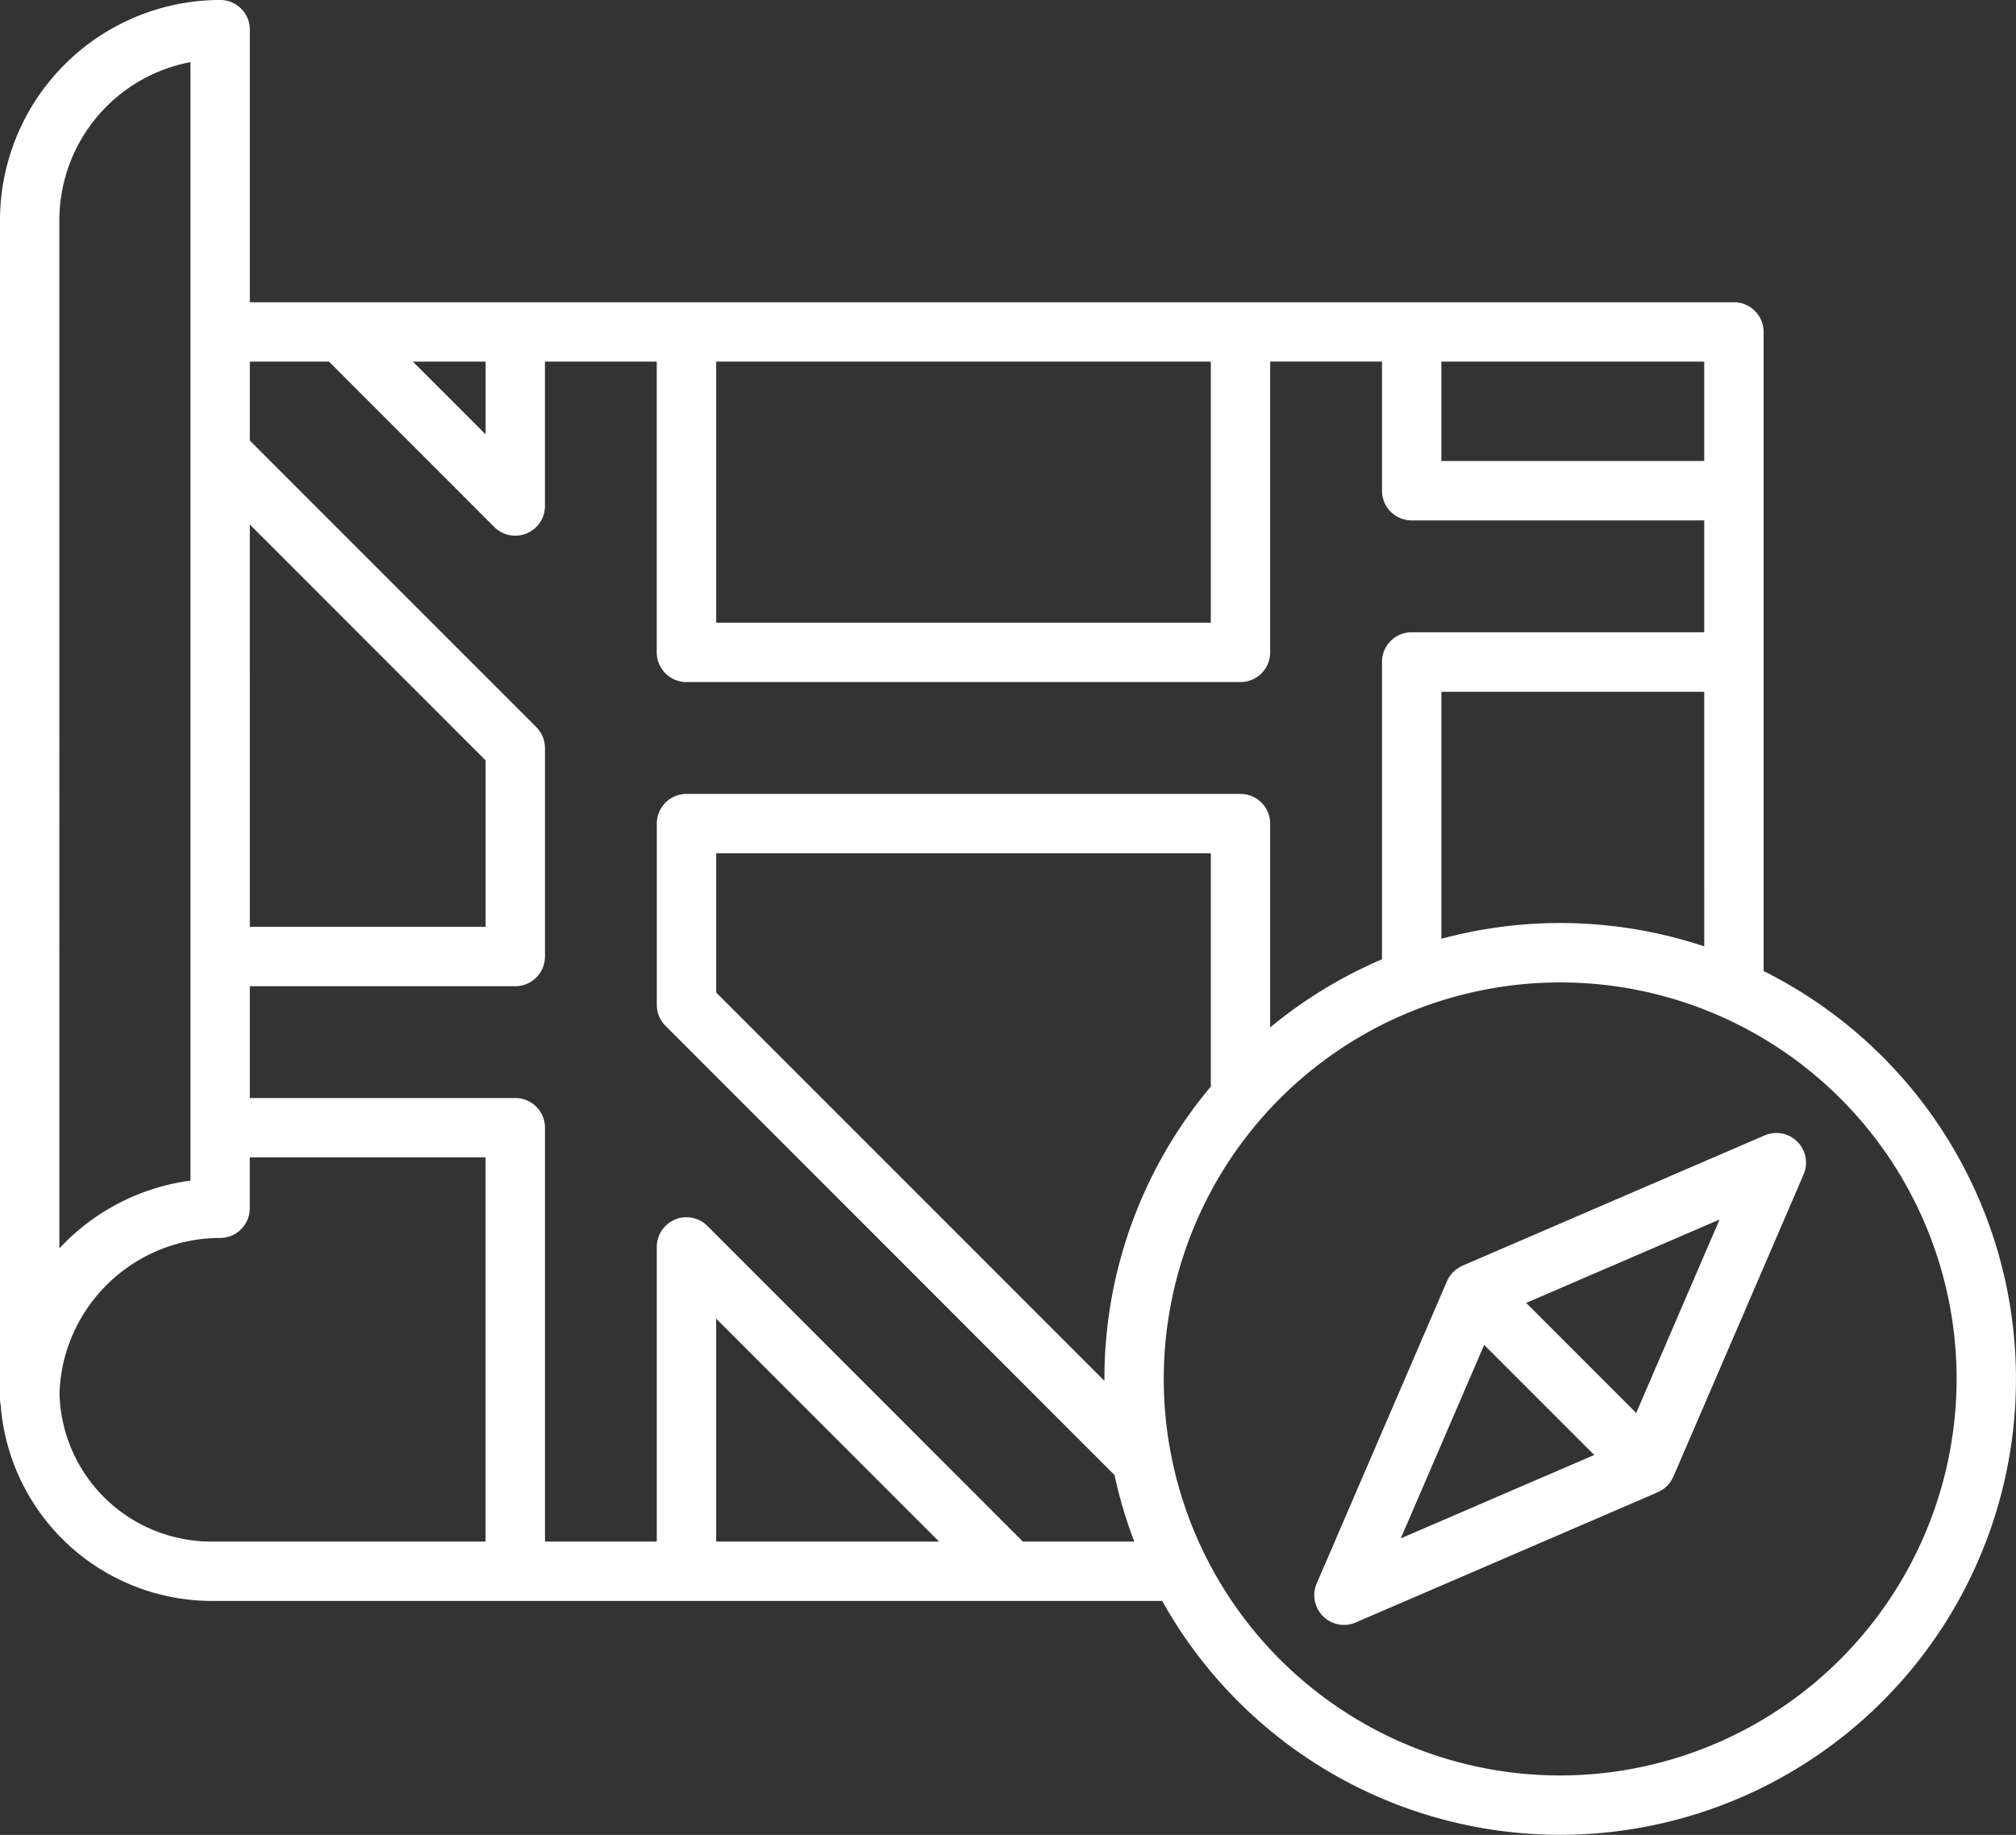
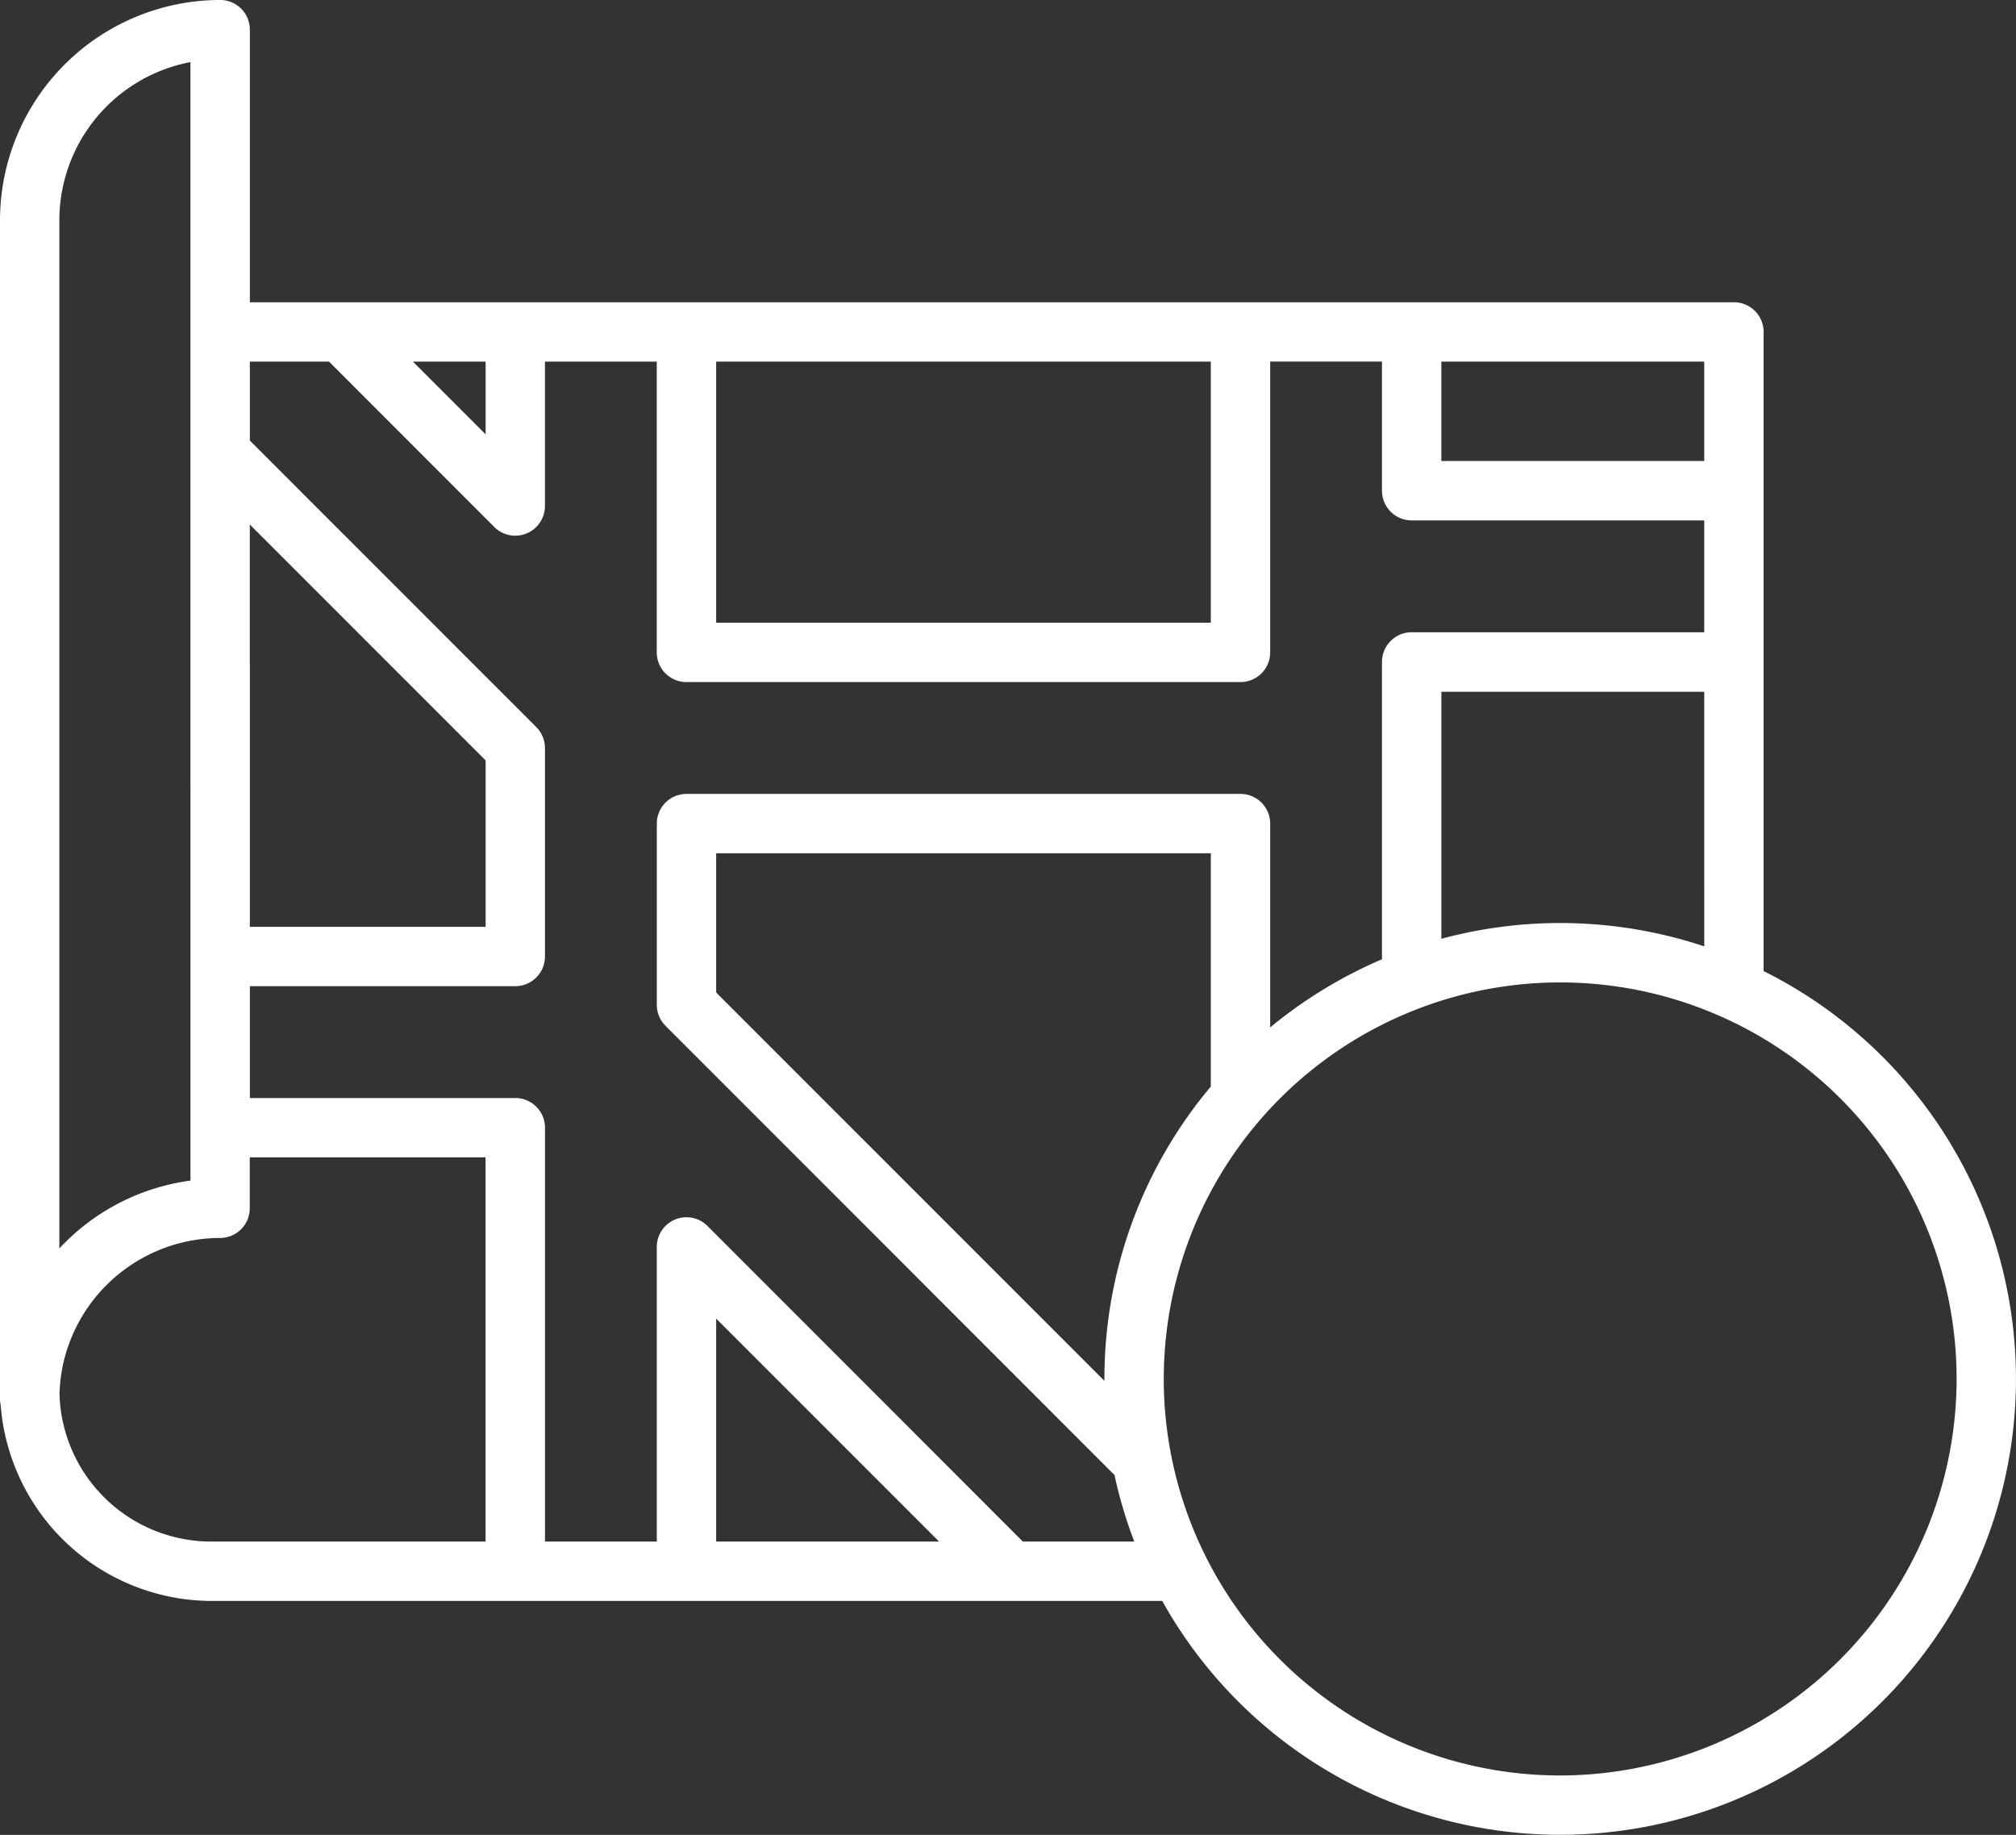
<svg xmlns="http://www.w3.org/2000/svg" width="83.208" height="75.715" viewBox="0 0 83.208 75.715">
  <rect x="0" y="0" width="83.208" height="75.715" fill="#333333" stroke="none" />
  <g transform="translate(-436 -666.001)">
    <g transform="translate(436 666)">
      <path d="M72.791,54.589V36.752a1.225,1.225,0,0,0-1.225-1.225H10.312V24.279a1.225,1.225,0,0,0-1.225-1.225A9.1,9.1,0,0,0,0,32.14V80.775a1.221,1.221,0,0,0,.028.26,8.753,8.753,0,0,0,8.726,8.081H47.969A18.809,18.809,0,1,0,72.791,63.125V54.589Zm-2.45,4.9v2.617a18.829,18.829,0,0,0-10.85-.313V51.6H70.34V59.49ZM59.49,37.978H70.34v4.1H59.49Zm-29.931,0H49.975V48.749H29.559Zm-9.516,0v3l-3-3ZM7.861,55.376V71.771a9.025,9.025,0,0,0-5.12,2.5q-.149.146-.291.3V32.14h0a6.647,6.647,0,0,1,5.41-6.522V55.376Zm2.45-4.9V44.7l9.732,9.732V61.3H10.312V50.475Zm9.732,36.19H8.755a6.268,6.268,0,0,1-6.3-6.1c.007-.215.024-.427.05-.636,0-.019,0-.038.007-.057.01-.074.022-.148.034-.222.009-.051.018-.1.027-.154s.015-.076.023-.114a6.647,6.647,0,0,1,6.488-5.245,1.225,1.225,0,0,0,1.225-1.225v-2.1h9.732V86.665Zm9.516,0v-9.2l9.2,9.2Zm6.483-12.707L46,83.921a18.644,18.644,0,0,0,.816,2.744h-4.6L29.2,73.643a1.225,1.225,0,0,0-2.092.866V86.666H22.494V69.589a1.225,1.225,0,0,0-1.225-1.225H10.312V63.749H21.268a1.225,1.225,0,0,0,1.225-1.225v-8.6a1.226,1.226,0,0,0-.359-.867L10.312,41.235V37.978h3.269L20.4,44.8a1.225,1.225,0,0,0,2.092-.866V37.978h4.615v12A1.225,1.225,0,0,0,28.334,51.2H51.2a1.225,1.225,0,0,0,1.225-1.225v-12H57.04v5.329a1.225,1.225,0,0,0,1.225,1.225H70.34v4.615H58.265a1.225,1.225,0,0,0-1.225,1.225v12.27a18.841,18.841,0,0,0-4.615,2.812V57.04A1.225,1.225,0,0,0,51.2,55.815H28.334a1.225,1.225,0,0,0-1.225,1.225v7.477a1.226,1.226,0,0,0,.359.867l5.072,5.072Zm-1.77-5.236L29.559,64.01V58.265H49.975v9.625a18.725,18.725,0,0,0-4.391,12.066c0,.026,0,.052,0,.078l-7.809-7.809ZM64.4,96.318A16.362,16.362,0,1,1,80.757,79.956,16.38,16.38,0,0,1,64.4,96.318Z" transform="translate(0 -23.054)" fill="#fff" />
    </g>
    <g transform="translate(490.245 712.754)">
-       <path d="M353.732,311.1a1.226,1.226,0,0,0-1.352-.259l-12.471,5.376-.015.008c-.023.01-.046.023-.068.035s-.044.022-.064.035-.041.027-.062.041-.041.028-.06.043-.037.032-.056.048-.037.032-.055.05-.033.036-.05.055-.033.036-.048.056-.029.04-.043.06-.029.04-.041.062-.023.043-.035.064-.024.045-.035.068c0,.005-.005.01-.008.016l-5.376,12.471a1.226,1.226,0,0,0,1.61,1.61l12.471-5.376.015-.008c.023-.01.046-.023.068-.035s.044-.022.064-.035.042-.027.062-.041.041-.028.06-.043.037-.032.056-.048.037-.032.055-.05.033-.036.05-.055.033-.036.048-.056.029-.04.043-.06.029-.041.041-.062.023-.043.035-.064.024-.045.035-.068c0-.005.005-.01.008-.015l5.375-12.471A1.225,1.225,0,0,0,353.732,311.1Zm-16.368,16.368,3.441-7.983,4.542,4.542Zm9.716-5.174-4.542-4.542,7.983-3.441Z" transform="translate(-333.793 -310.742)" fill="#fff" />
-     </g>
+       </g>
  </g>
</svg>